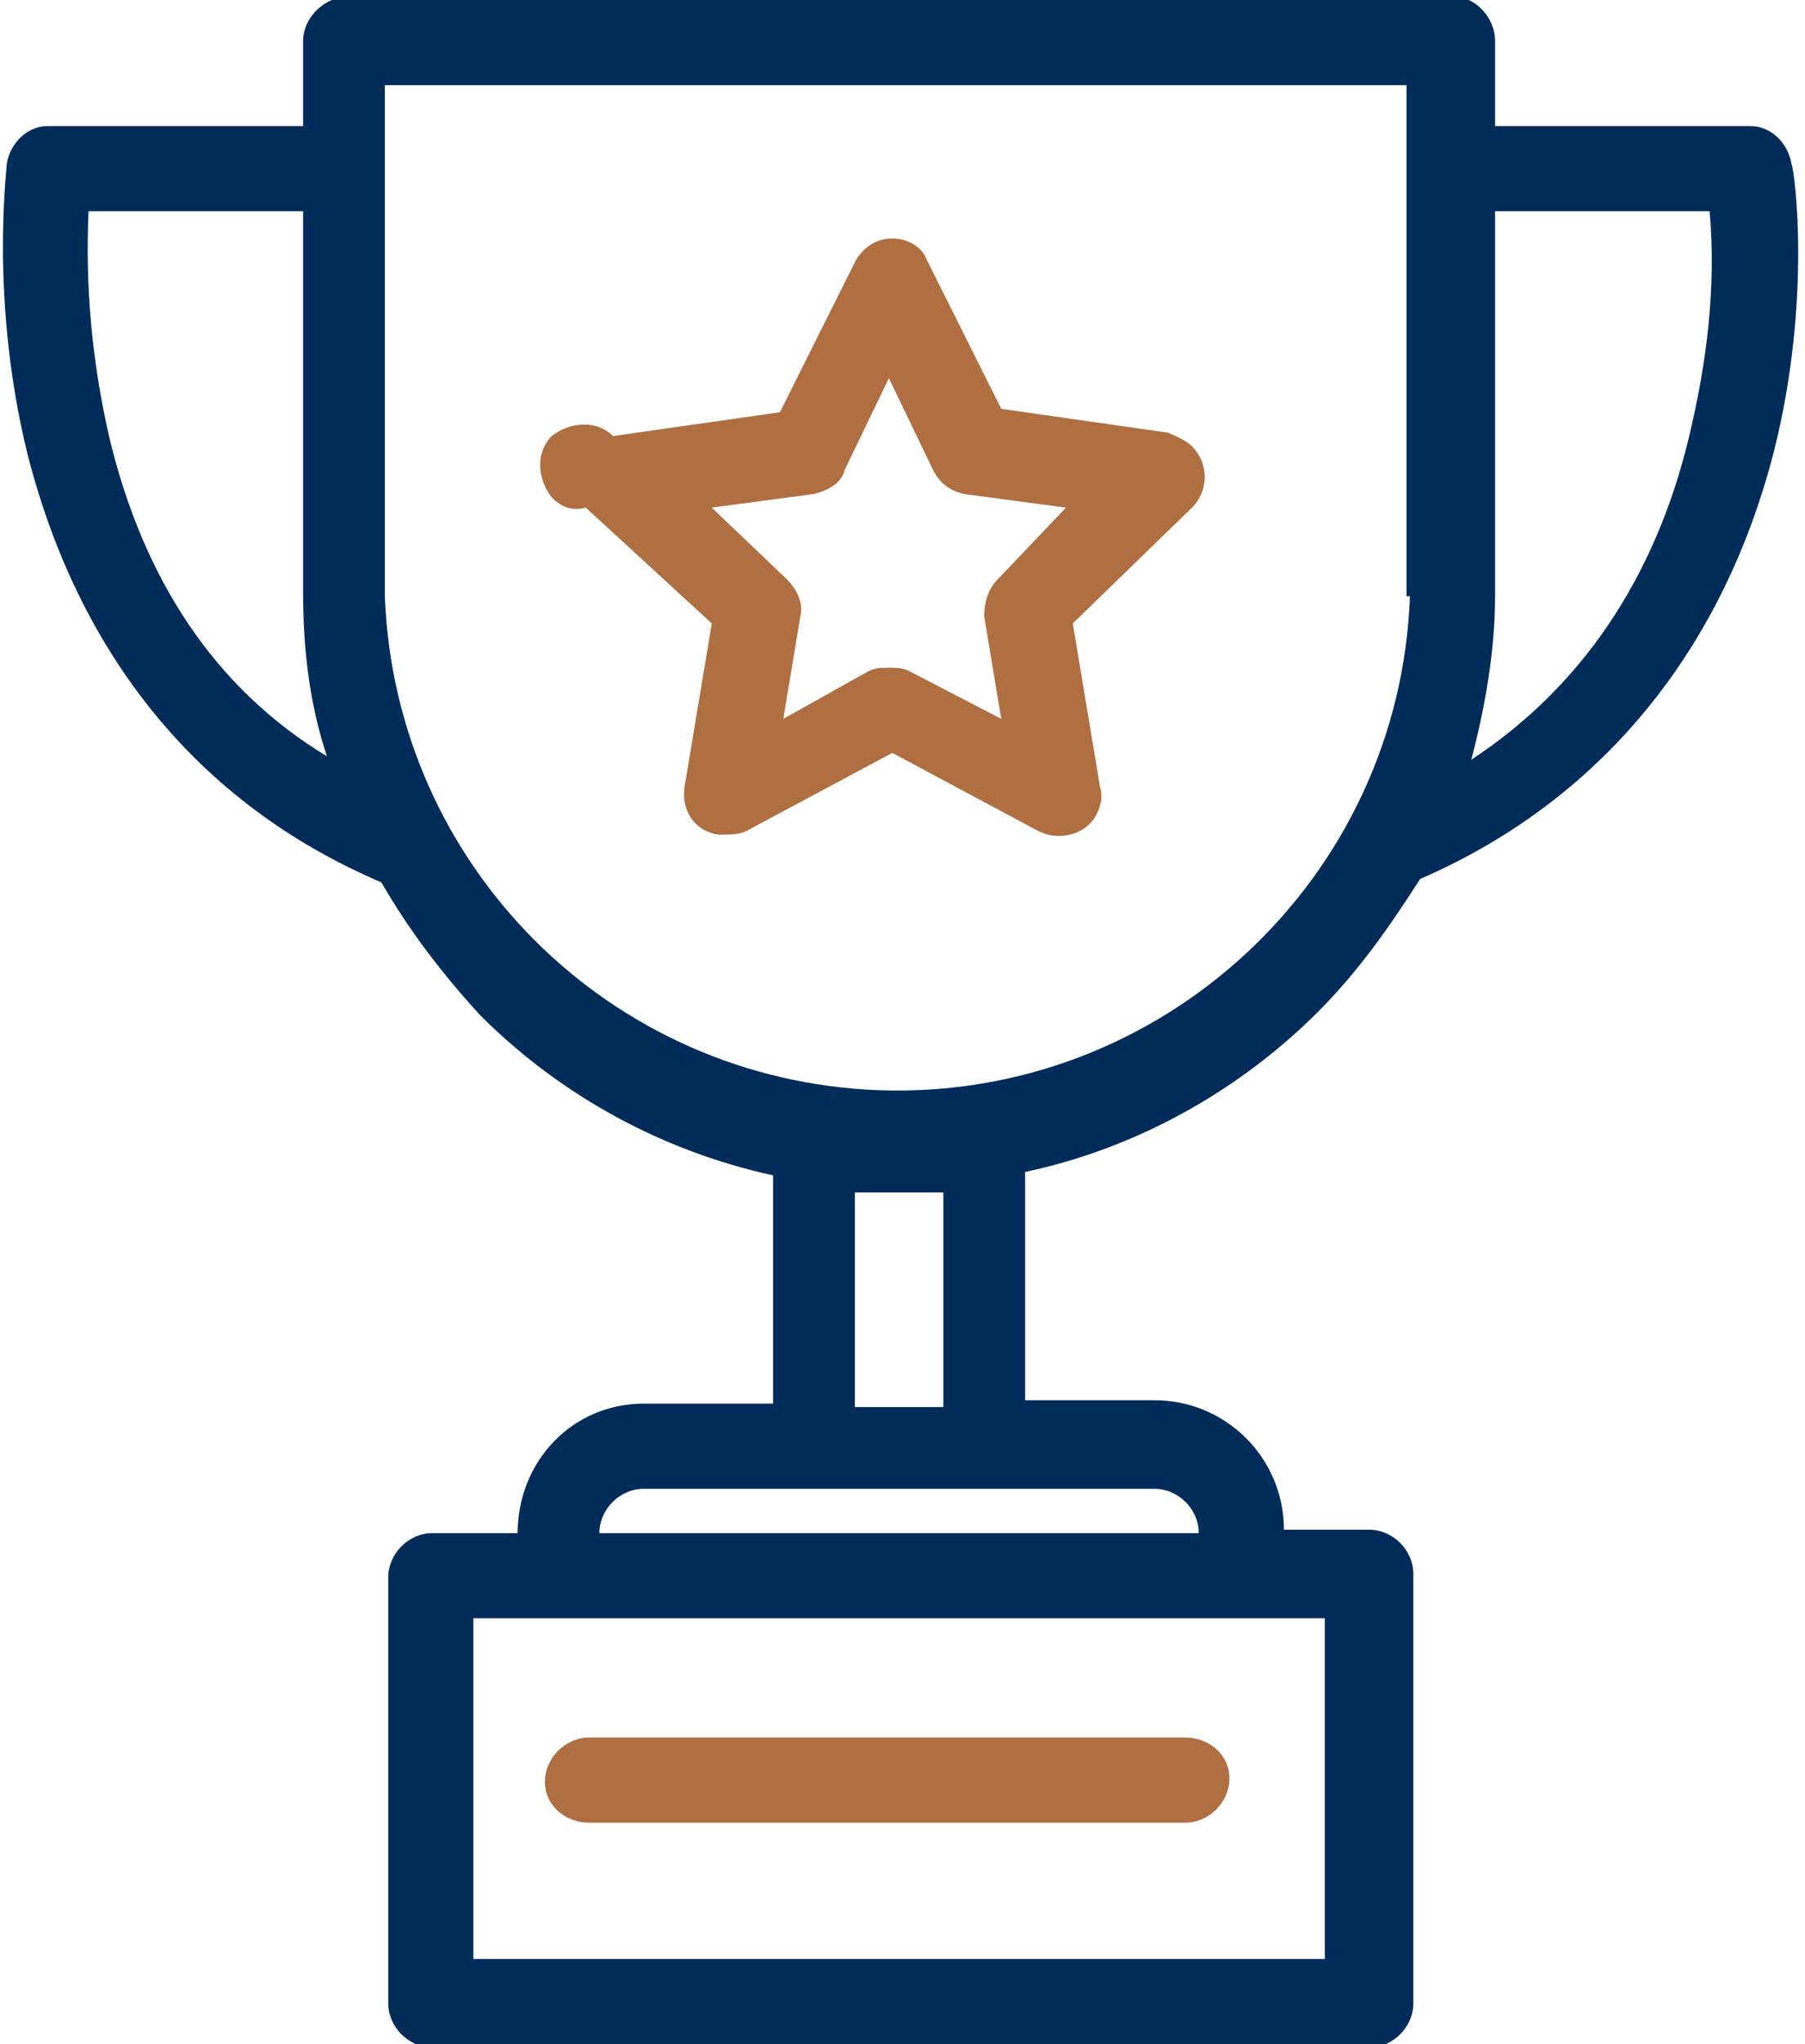
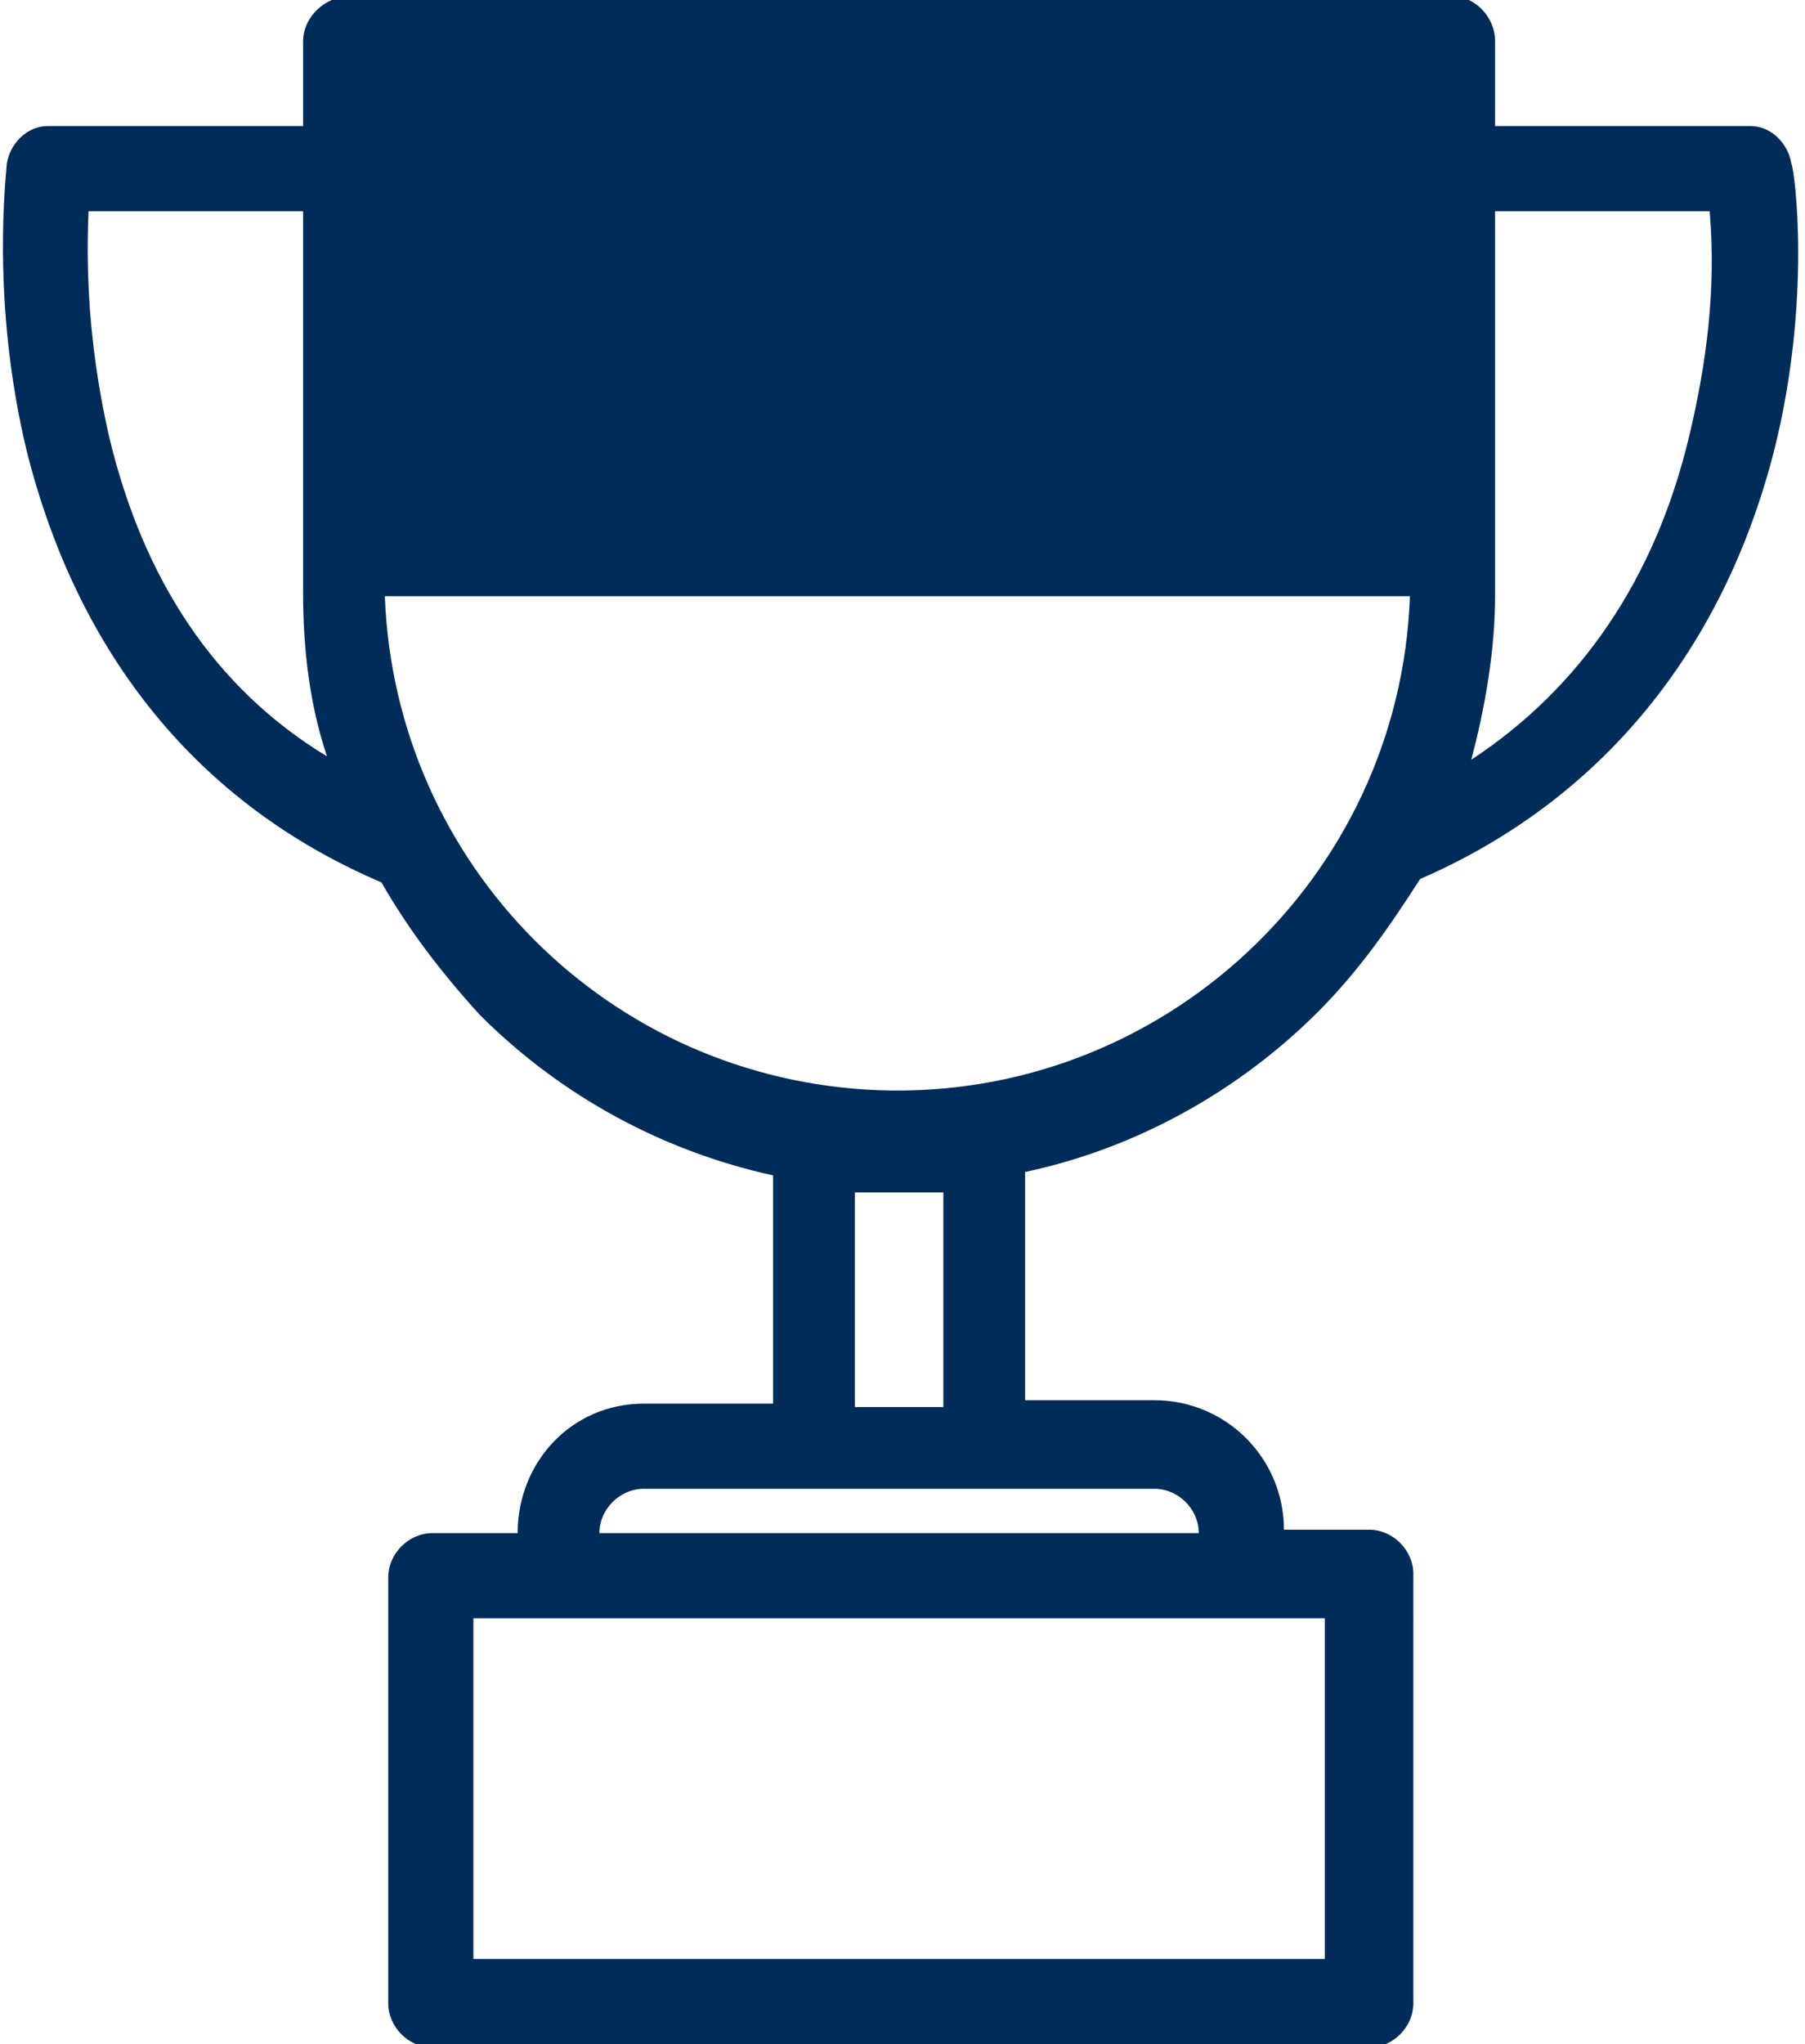
<svg xmlns="http://www.w3.org/2000/svg" version="1.1" id="Слой_1" x="0px" y="0px" viewBox="0 0 53 60" style="enable-background:new 0 0 53 60;" xml:space="preserve">
  <style type="text/css">
	.st0{fill:#002C5A;}
	.st1{fill:#B06F41;}
</style>
-   <path class="st0" d="M52.6,4.8c-0.1-0.6-0.6-1.1-1.2-1.1h-7.5V1.2c0-0.7-0.6-1.3-1.2-1.3H10.1C9.4,0,8.9,0.6,8.9,1.2v2.5H1.4  c-0.6,0-1.1,0.5-1.2,1.1c0,0.2-0.5,4,0.6,8.5c1.5,5.9,5,10.3,10.4,12.6c0.8,1.4,1.8,2.7,2.9,3.9c2.4,2.4,5.4,4,8.6,4.7v6.7h-3.8  c-2.1,0-3.7,1.7-3.7,3.8h-2.5c-0.7,0-1.3,0.6-1.3,1.3v12.5c0,0.7,0.6,1.3,1.3,1.3h27.5c0.7,0,1.3-0.6,1.3-1.3V46.2  c0-0.7-0.6-1.3-1.3-1.3h-2.5c0-2.1-1.7-3.8-3.8-3.8h-3.8v-6.7c3.3-0.7,6.3-2.4,8.6-4.7c1.2-1.2,2.1-2.5,3-3.9  c5.3-2.3,8.9-6.7,10.4-12.6C53.2,8.8,52.7,5,52.6,4.8z M3.2,12.8c-0.5-2.2-0.7-4.4-0.6-6.6h6.3v11.2c0,1.7,0.2,3.3,0.7,4.8  C6.3,20.2,4.2,17,3.2,12.8z M38.9,47.5v10h-25v-10H38.9z M33.9,43.7c0.7,0,1.3,0.6,1.3,1.3H17.6c0-0.7,0.6-1.3,1.3-1.3H33.9z   M25.1,41.2V35c0.4,0,0.8,0,1.3,0s0.8,0,1.3,0v6.3H25.1z M41.4,17.5c-0.3,8.3-7.3,14.8-15.6,14.5c-7.9-0.3-14.2-6.6-14.5-14.5v-15  h30V17.5z M49.6,12.8c-1,4.2-3.2,7.4-6.4,9.5c0.4-1.5,0.7-3.2,0.7-4.8V6.2h6.3C50.4,8.5,50.1,10.7,49.6,12.8z" />
-   <path class="st1" d="M20.9,18.3l-0.8,4.8c-0.1,0.7,0.3,1.3,1,1.4c0.3,0,0.6,0,0.8-0.1l4.3-2.3l4.3,2.3c0.6,0.3,1.4,0.1,1.7-0.5  c0.1-0.2,0.2-0.5,0.1-0.8l-0.8-4.8l3.5-3.4c0.5-0.5,0.5-1.3,0-1.8c-0.2-0.2-0.5-0.3-0.7-0.4l-4.9-0.7l-2.2-4.4  C27.1,7.3,26.7,7,26.2,7c-0.5,0-0.9,0.3-1.1,0.7l-2.2,4.4l-4.9,0.7c-0.5-0.5-1.3-0.4-1.8,0c-0.5,0.5-0.4,1.3,0,1.8  c0.3,0.3,0.6,0.4,1,0.3L20.9,18.3z M23.9,14.5c0.4-0.1,0.8-0.3,0.9-0.7l1.3-2.7l1.3,2.7c0.2,0.4,0.5,0.6,0.9,0.7l3,0.4L29.3,17  c-0.3,0.3-0.4,0.7-0.4,1.1l0.5,3l-2.7-1.4c-0.2-0.1-0.4-0.1-0.6-0.1c-0.2,0-0.4,0-0.6,0.1L23,21.1l0.5-3c0.1-0.4-0.1-0.8-0.4-1.1  l-2.2-2.1L23.9,14.5z M17.3,53.5h17.5c0.7,0,1.3-0.6,1.3-1.3S35.5,51,34.8,51H17.3c-0.7,0-1.3,0.6-1.3,1.3S16.6,53.5,17.3,53.5z" />
+   <path class="st0" d="M52.6,4.8c-0.1-0.6-0.6-1.1-1.2-1.1h-7.5V1.2c0-0.7-0.6-1.3-1.2-1.3H10.1C9.4,0,8.9,0.6,8.9,1.2v2.5H1.4  c-0.6,0-1.1,0.5-1.2,1.1c0,0.2-0.5,4,0.6,8.5c1.5,5.9,5,10.3,10.4,12.6c0.8,1.4,1.8,2.7,2.9,3.9c2.4,2.4,5.4,4,8.6,4.7v6.7h-3.8  c-2.1,0-3.7,1.7-3.7,3.8h-2.5c-0.7,0-1.3,0.6-1.3,1.3v12.5c0,0.7,0.6,1.3,1.3,1.3h27.5c0.7,0,1.3-0.6,1.3-1.3V46.2  c0-0.7-0.6-1.3-1.3-1.3h-2.5c0-2.1-1.7-3.8-3.8-3.8h-3.8v-6.7c3.3-0.7,6.3-2.4,8.6-4.7c1.2-1.2,2.1-2.5,3-3.9  c5.3-2.3,8.9-6.7,10.4-12.6C53.2,8.8,52.7,5,52.6,4.8z M3.2,12.8c-0.5-2.2-0.7-4.4-0.6-6.6h6.3v11.2c0,1.7,0.2,3.3,0.7,4.8  C6.3,20.2,4.2,17,3.2,12.8z M38.9,47.5v10h-25v-10H38.9z M33.9,43.7c0.7,0,1.3,0.6,1.3,1.3H17.6c0-0.7,0.6-1.3,1.3-1.3H33.9z   M25.1,41.2V35c0.4,0,0.8,0,1.3,0s0.8,0,1.3,0v6.3H25.1z M41.4,17.5c-0.3,8.3-7.3,14.8-15.6,14.5c-7.9-0.3-14.2-6.6-14.5-14.5h30V17.5z M49.6,12.8c-1,4.2-3.2,7.4-6.4,9.5c0.4-1.5,0.7-3.2,0.7-4.8V6.2h6.3C50.4,8.5,50.1,10.7,49.6,12.8z" />
</svg>